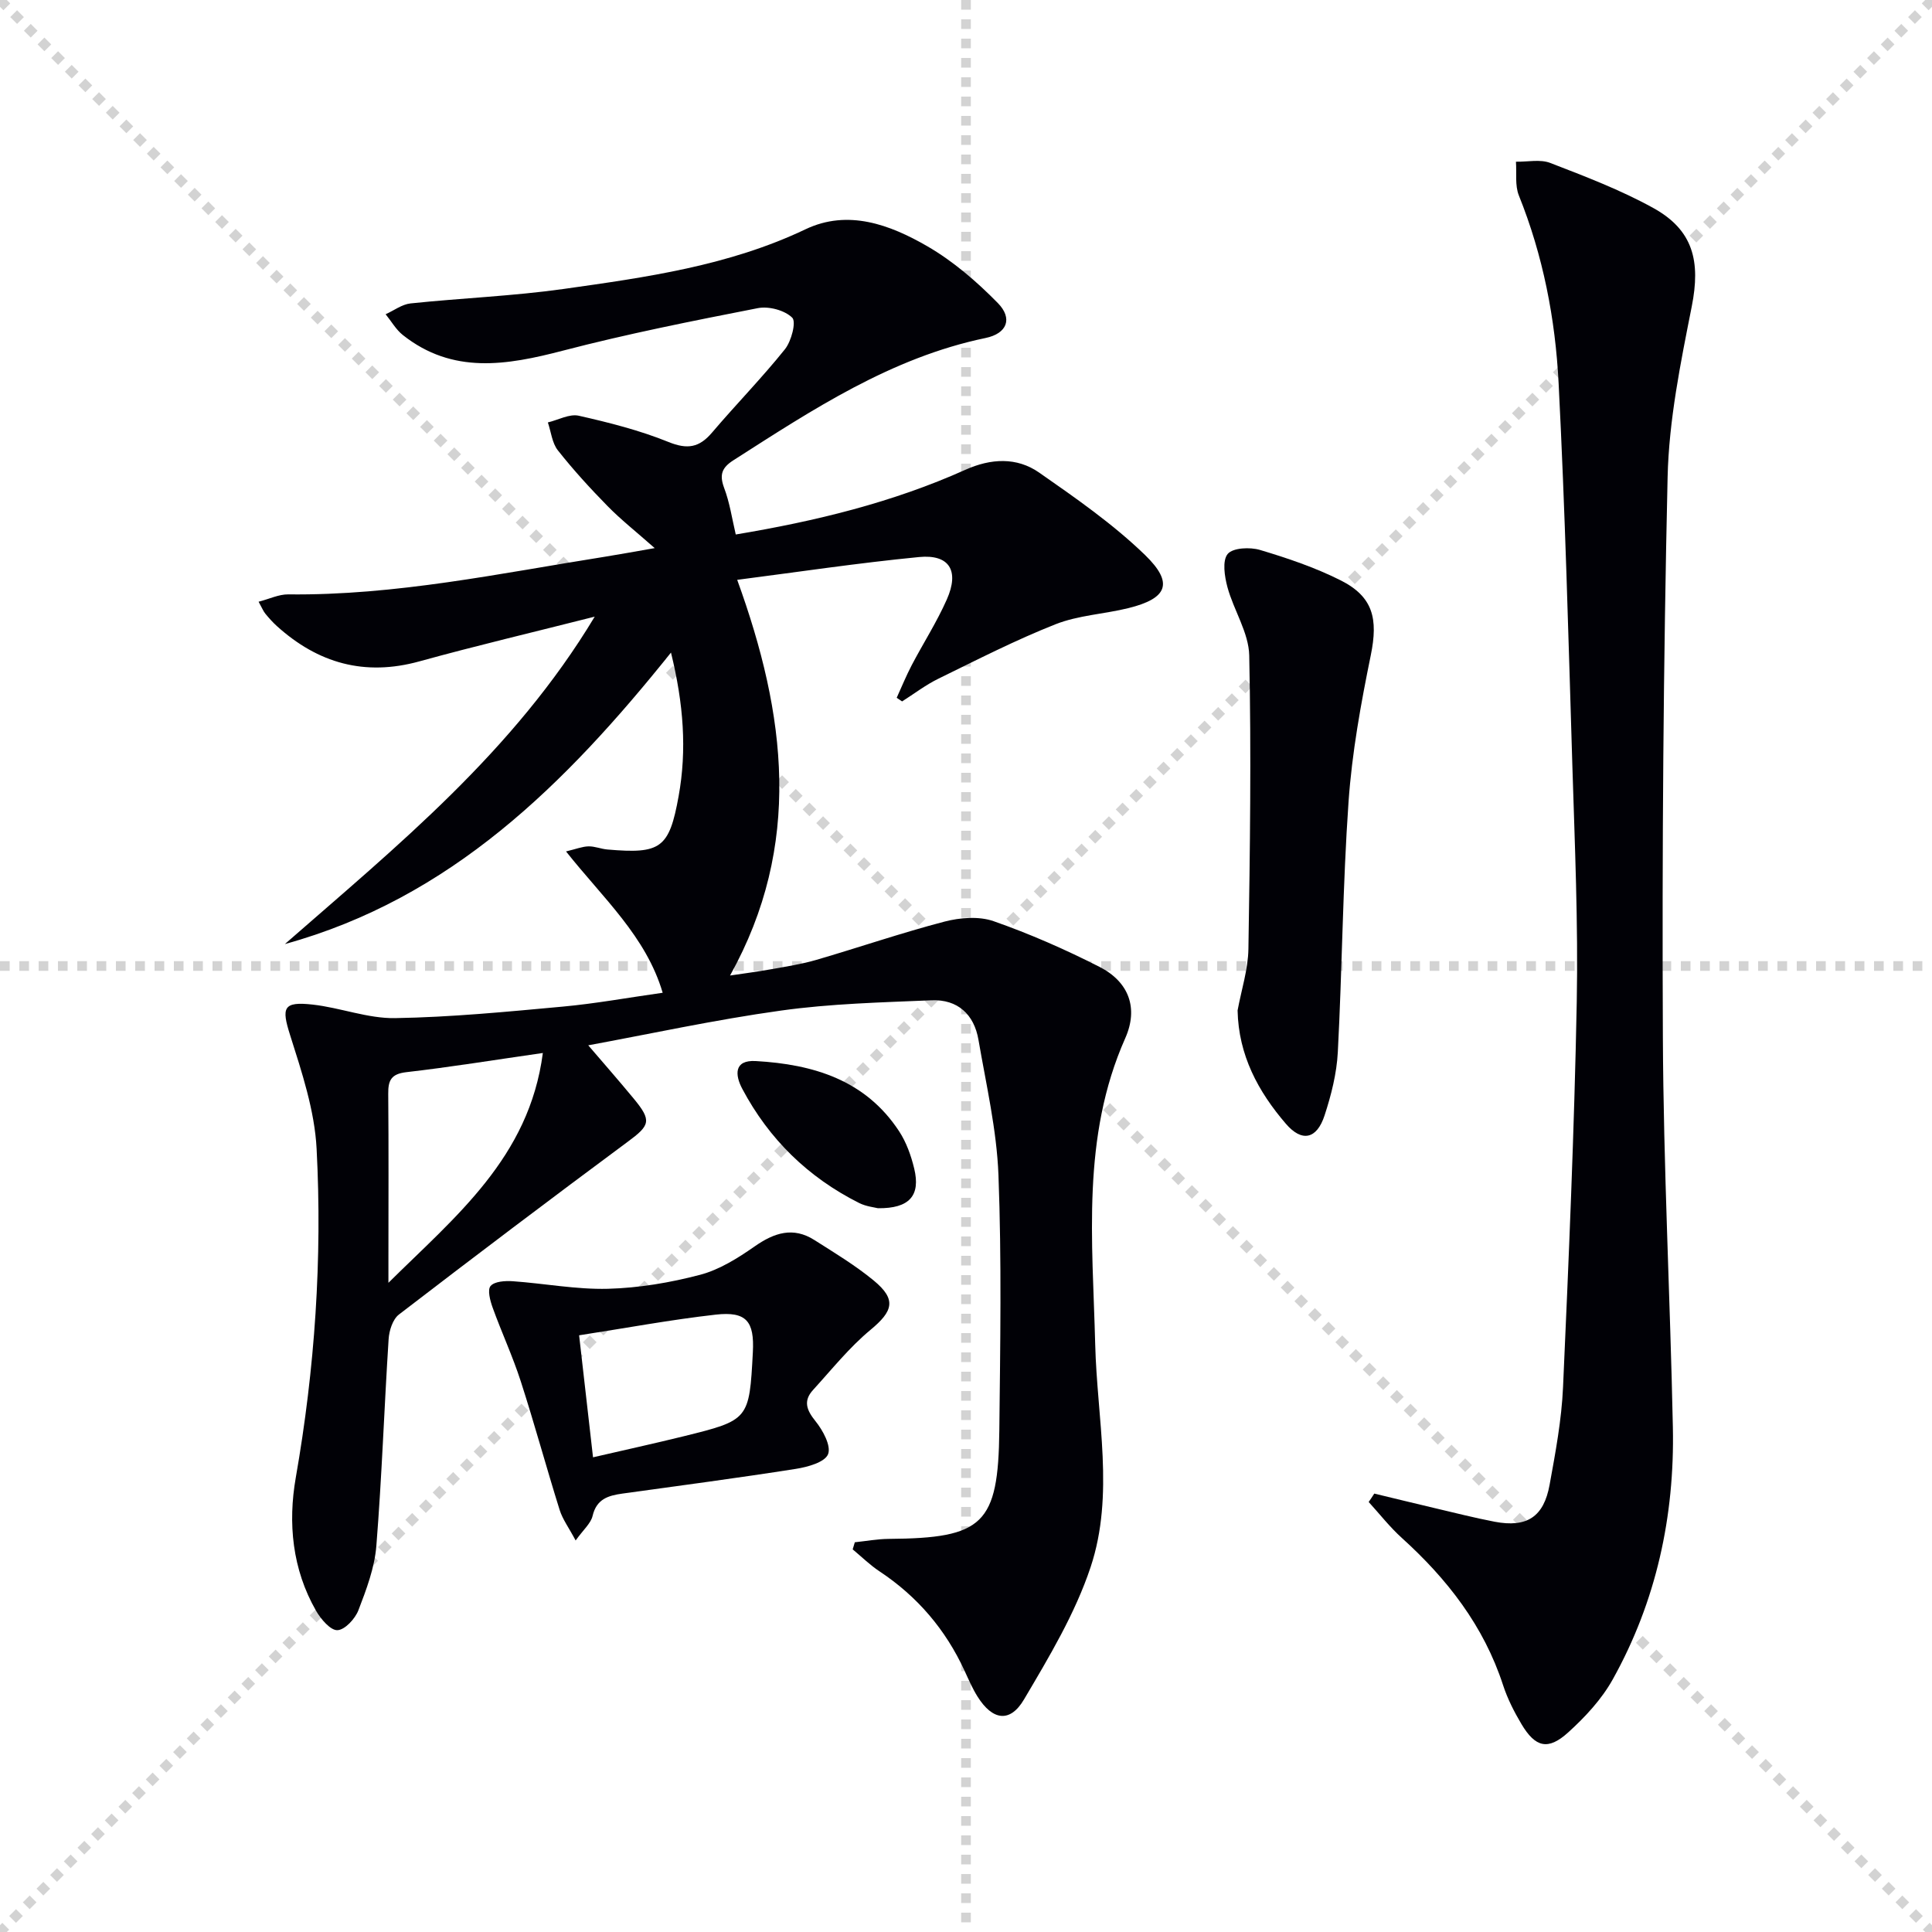
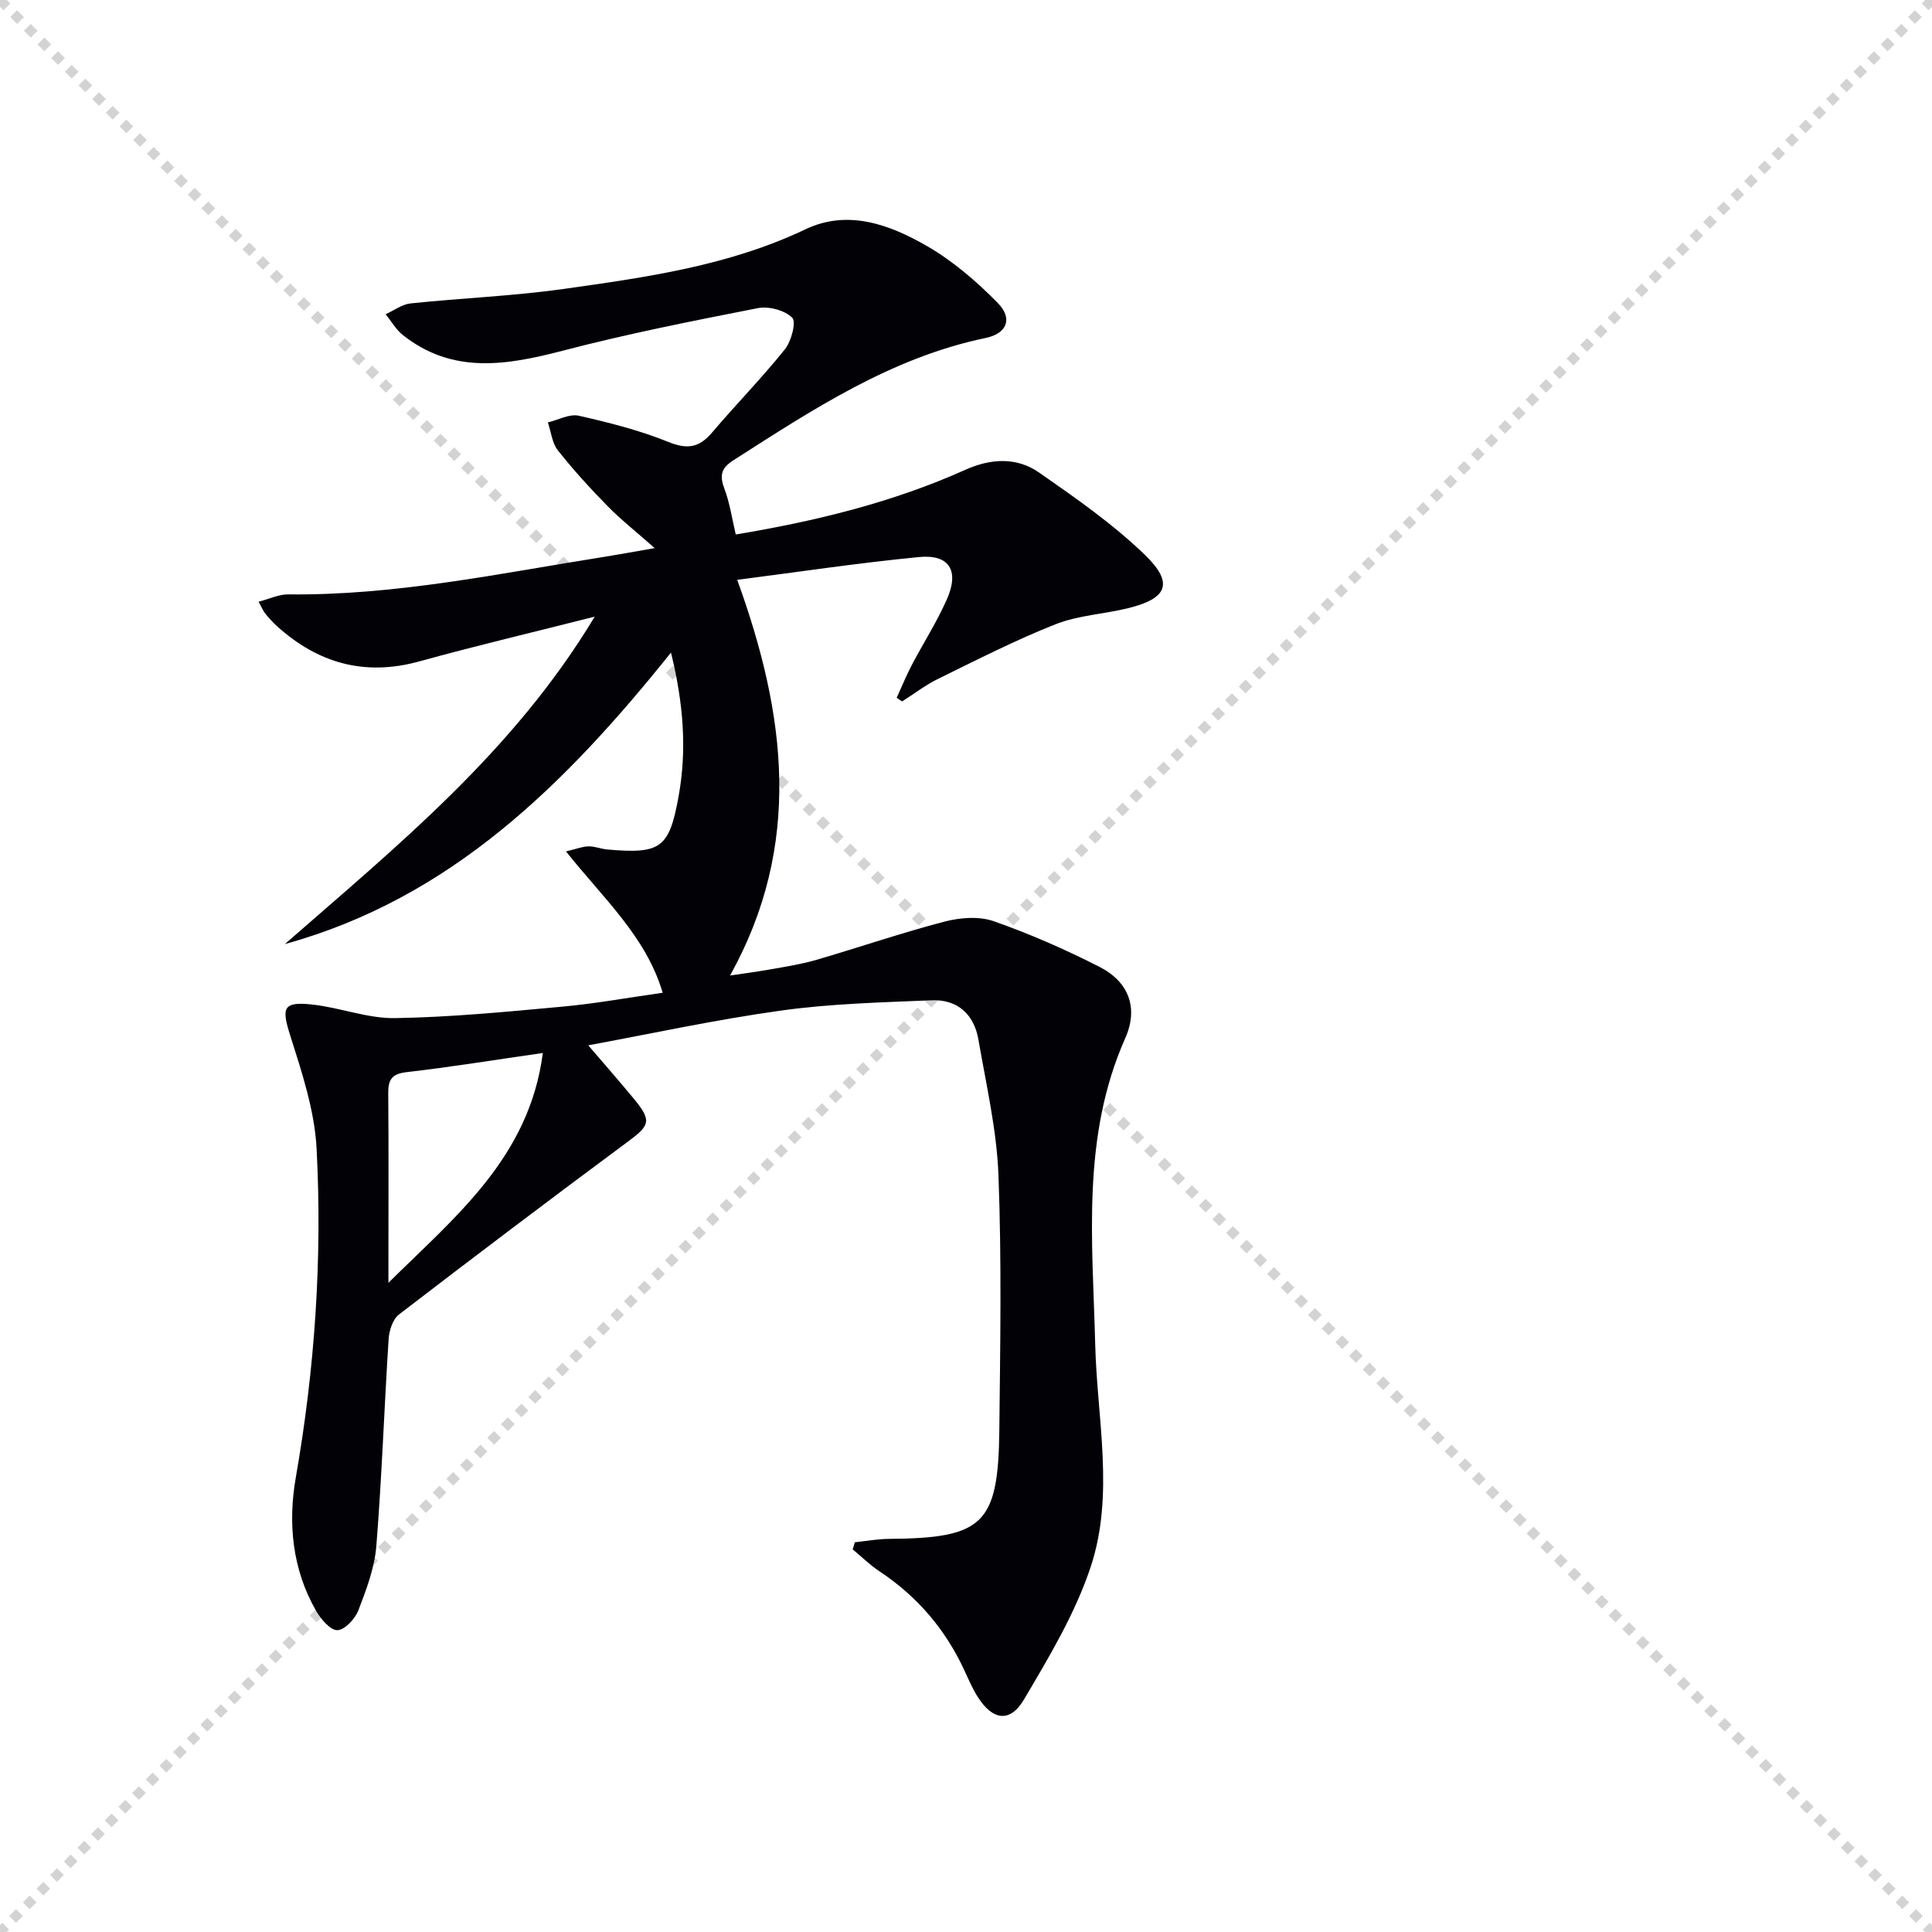
<svg xmlns="http://www.w3.org/2000/svg" enable-background="new 0 0 400 400" viewBox="0 0 400 400">
  <g stroke="lightgray" stroke-dasharray="1,1" stroke-width="1" transform="scale(2, 2)">
    <line x1="0" y1="0" x2="200" y2="200" />
    <line x1="200" y1="0" x2="0" y2="200" />
-     <line x1="100" y1="0" x2="100" y2="200" />
-     <line x1="0" y1="100" x2="200" y2="100" />
  </g>
  <g fill="#010106">
    <path d="m152.33 110.66c16.56-2.76 32.47-6.63 47.55-13.4 5.24-2.35 10.61-2.66 15.26.58 7.6 5.3 15.31 10.66 21.93 17.07 6.01 5.83 4.63 9-3.47 11-4.99 1.23-10.33 1.47-15.05 3.33-8.28 3.27-16.24 7.35-24.25 11.27-2.65 1.29-5.03 3.13-7.53 4.71-.37-.25-.75-.5-1.12-.75 1.03-2.26 1.97-4.57 3.12-6.77 2.39-4.55 5.19-8.91 7.26-13.59 2.64-5.95.53-9.39-5.75-8.78-12.64 1.23-25.23 3.12-37.65 4.72 10.15 27.95 13.56 54.87-1.48 81.92 2.41-.36 5.51-.76 8.57-1.31 3.09-.55 6.22-1.04 9.23-1.91 8.88-2.59 17.64-5.6 26.59-7.94 3.22-.84 7.14-1.15 10.17-.09 7.5 2.62 14.84 5.85 21.93 9.46 6.08 3.1 8.1 8.53 5.33 14.77-9.11 20.51-6.76 41.98-6.22 63.39.38 15.39 4.04 31.11-.95 46.11-3.2 9.61-8.59 18.6-13.79 27.4-2.9 4.92-6.53 4.33-9.61-.57-1.06-1.68-1.85-3.53-2.69-5.35-3.93-8.54-9.77-15.4-17.62-20.6-1.98-1.31-3.71-3.02-5.55-4.55.15-.49.29-.98.44-1.47 2.34-.24 4.67-.68 7.01-.7 19.59-.14 22.69-3.01 22.91-22.47.19-17.62.49-35.26-.18-52.85-.36-9.38-2.54-18.7-4.14-28.01-.9-5.26-4.31-8.41-9.72-8.18-10.41.44-20.88.69-31.17 2.13-13.74 1.91-27.32 4.88-39.9 7.19 3.04 3.55 6.28 7.24 9.41 11.03 3.79 4.58 3.38 5.53-1.21 8.92-15.91 11.79-31.7 23.73-47.4 35.79-1.28.99-2.02 3.32-2.13 5.09-.92 14.26-1.4 28.56-2.54 42.8-.36 4.53-2.06 9.03-3.71 13.32-.68 1.78-2.8 4.08-4.35 4.14-1.44.06-3.43-2.29-4.42-4.01-4.94-8.61-5.85-18.17-4.2-27.59 3.95-22.57 5.5-45.27 4.31-68.07-.41-7.93-3.06-15.87-5.49-23.54-1.8-5.67-1.47-7 4.68-6.31 5.74.64 11.41 2.9 17.08 2.8 11.57-.19 23.14-1.32 34.67-2.38 6.77-.62 13.48-1.85 20.71-2.87-3.45-11.68-12.3-19.53-20.01-29.26 2.09-.5 3.37-1.02 4.65-1.05 1.3-.03 2.6.54 3.92.65 11.02.95 12.79-.22 14.74-11.03 1.73-9.57 1.03-19.11-1.58-29.74-21.88 27.3-45.62 50.89-79.94 60.35 23.26-20.34 47.34-39.82 64.15-67.79-12.73 3.23-24.57 6.02-36.3 9.26-11.34 3.13-20.99.39-29.52-7.32-.86-.78-1.64-1.66-2.38-2.56-.41-.5-.65-1.13-1.39-2.47 2.25-.58 4.19-1.54 6.12-1.52 22.26.26 43.93-4.37 65.73-7.82 2.76-.44 5.51-.95 10.16-1.76-3.93-3.47-7.03-5.91-9.76-8.7-3.61-3.68-7.1-7.5-10.29-11.54-1.2-1.52-1.41-3.83-2.07-5.78 2.14-.51 4.46-1.82 6.39-1.39 6.29 1.42 12.61 3.02 18.56 5.43 3.94 1.6 6.39 1.18 9.04-1.94 4.95-5.82 10.32-11.3 15.09-17.25 1.34-1.67 2.38-5.69 1.51-6.54-1.57-1.54-4.86-2.42-7.13-1.97-13.51 2.64-27.04 5.33-40.35 8.8-11.63 3.03-22.81 4.94-33.13-3.23-1.43-1.13-2.39-2.86-3.57-4.31 1.72-.77 3.38-2.05 5.15-2.24 10.57-1.11 21.23-1.52 31.74-3 17.06-2.41 34.14-4.78 50.04-12.35 8.8-4.19 17.48-.96 25.2 3.5 5.36 3.1 10.25 7.32 14.61 11.76 3.16 3.22 1.92 6.33-2.54 7.25-19.55 4.07-35.79 14.82-52.19 25.31-2.39 1.53-2.93 2.97-1.95 5.66 1.18 3.09 1.65 6.39 2.43 9.71zm-39.94 107.35c-10.31 1.48-19.26 2.94-28.25 3.97-3.14.36-3.79 1.68-3.76 4.46.1 11.3.04 22.61.04 33.92v5.23c13.8-13.68 29.15-25.88 31.97-47.58z" />
-     <path d="m284.53 309.23c4.12.99 8.23 2 12.35 2.97 4.19.98 8.36 2.05 12.58 2.86 6.65 1.26 10.16-.98 11.37-7.66 1.22-6.69 2.48-13.44 2.78-20.2 1.19-26.58 2.33-53.17 2.84-79.77.31-16.29-.41-32.61-.91-48.91-.81-26.42-1.5-52.86-2.85-79.26-.68-13.26-3.21-26.33-8.23-38.8-.83-2.07-.43-4.64-.6-6.98 2.38.05 5.01-.55 7.09.25 7.24 2.8 14.57 5.59 21.34 9.33 8.31 4.59 9.82 11.06 7.97 20.39-2.31 11.67-4.73 23.52-5 35.35-.88 38.61-1.16 77.25-.98 115.88.12 26.94 1.51 53.88 2.07 80.82.38 18.43-3.44 36.04-12.46 52.22-2.3 4.12-5.72 7.8-9.25 10.99-4.14 3.74-6.76 3.07-9.63-1.74-1.52-2.55-2.9-5.27-3.82-8.09-3.99-12.25-11.55-21.96-20.96-30.47-2.49-2.25-4.59-4.95-6.86-7.44.4-.56.78-1.15 1.16-1.74z" />
-     <path d="m256.23 209.2c.78-4.24 2.17-8.47 2.24-12.72.33-20.25.6-40.52.17-60.77-.1-4.73-3.21-9.35-4.51-14.14-.6-2.22-1.1-5.49.05-6.88 1.08-1.29 4.61-1.45 6.69-.83 5.69 1.7 11.4 3.63 16.69 6.29 6.76 3.4 7.78 7.99 6.25 15.49-2.05 10.03-3.9 20.2-4.61 30.39-1.21 17.24-1.31 34.55-2.22 51.81-.23 4.41-1.36 8.87-2.74 13.09-1.61 4.94-4.7 5.59-8 1.75-5.75-6.68-9.82-14.21-10.01-23.48z" />
-     <path d="m119.18 318.94c-1.41-2.65-2.7-4.38-3.31-6.32-2.77-8.85-5.2-17.81-8.05-26.63-1.67-5.18-3.98-10.15-5.83-15.28-.51-1.42-1.11-3.66-.42-4.46.81-.95 2.99-1.09 4.54-.99 6.6.46 13.2 1.74 19.76 1.57 6.4-.17 12.89-1.27 19.09-2.9 4.01-1.06 7.82-3.46 11.29-5.88 4.06-2.84 7.97-4.11 12.37-1.31 4.19 2.66 8.48 5.25 12.29 8.39 4.74 3.92 4 6.32-.68 10.2-4.39 3.64-8.02 8.2-11.9 12.45-2.05 2.25-1.36 4.15.51 6.46 1.53 1.89 3.28 5.13 2.6 6.84-.66 1.66-4.22 2.65-6.64 3.03-11.95 1.88-23.94 3.46-35.93 5.12-2.93.41-5.36 1.11-6.18 4.62-.37 1.57-1.92 2.86-3.51 5.09zm3.6-17.22c6.58-1.52 12.68-2.86 18.74-4.35 13.57-3.35 13.61-3.44 14.35-17.41.34-6.4-1.33-8.49-7.68-7.78-9.32 1.05-18.56 2.78-28.29 4.28.98 8.56 1.91 16.69 2.88 25.26z" />
-     <path d="m181.76 250.15c-.69-.18-2.41-.35-3.86-1.07-10.57-5.3-18.68-13.21-24.22-23.65-1.5-2.82-1.79-6.01 2.79-5.75 11.87.67 22.69 3.89 29.67 14.52 1.51 2.29 2.49 5.06 3.14 7.75 1.34 5.57-.97 8.28-7.52 8.2z" />
+     <path d="m256.23 209.2z" />
  </g>
</svg>